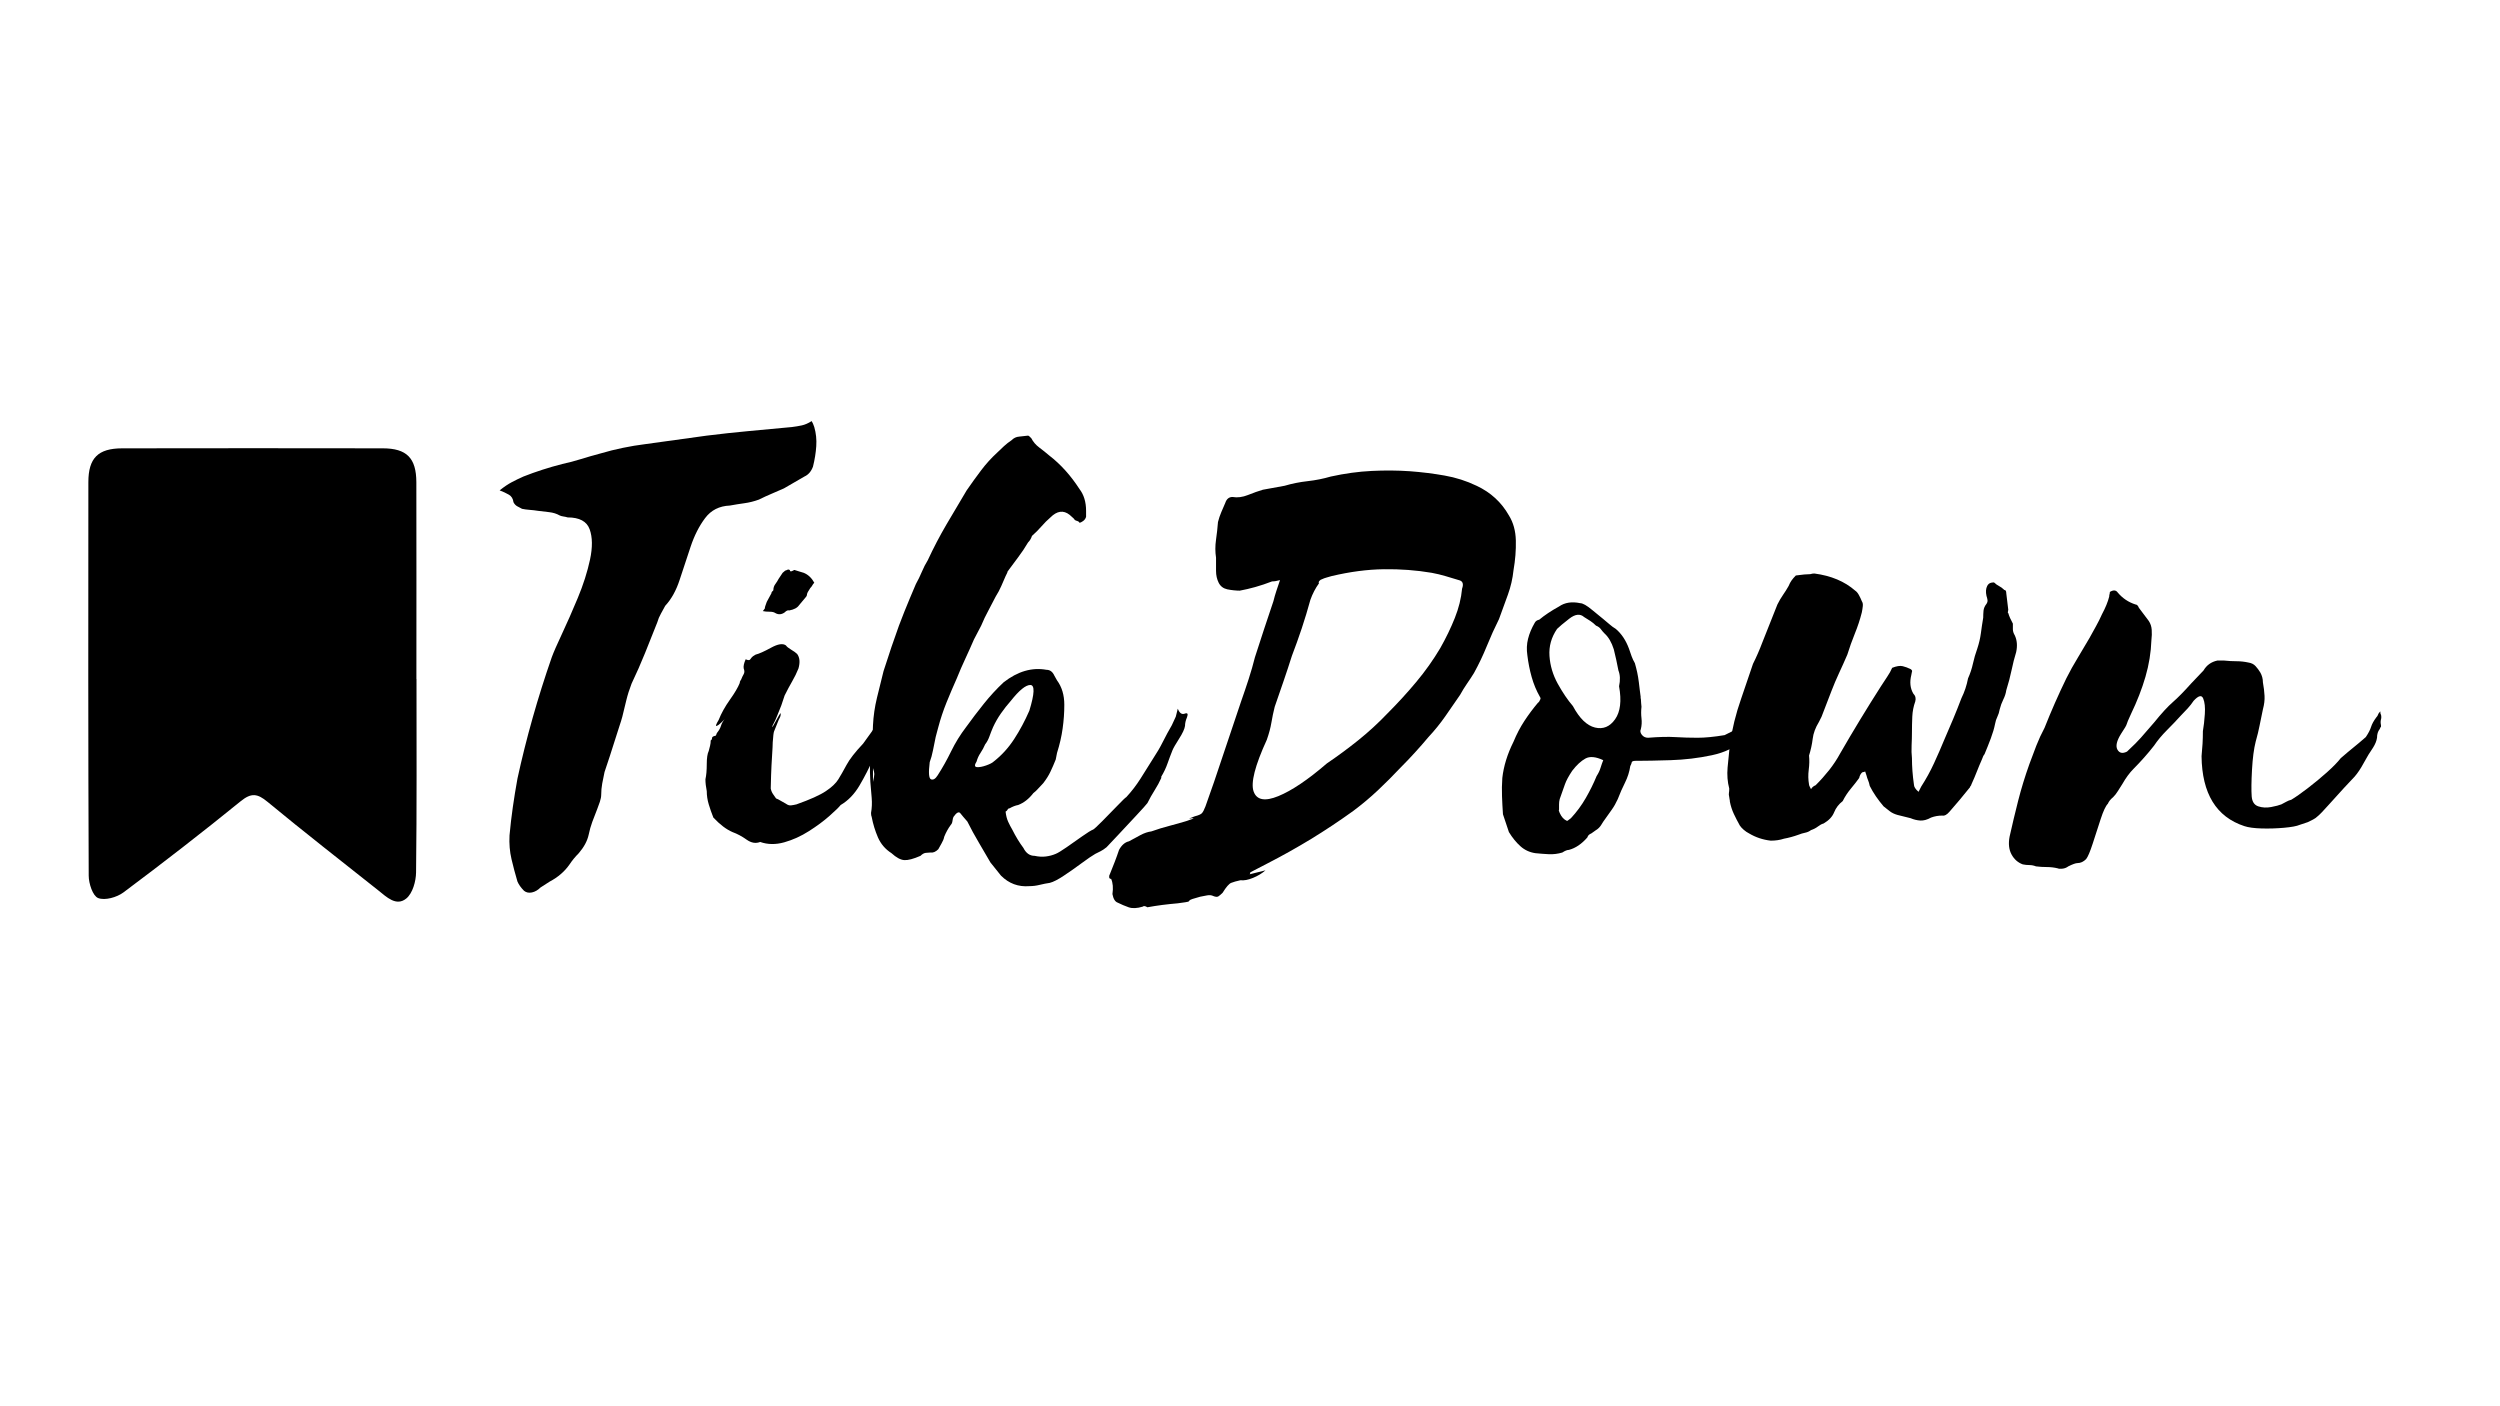
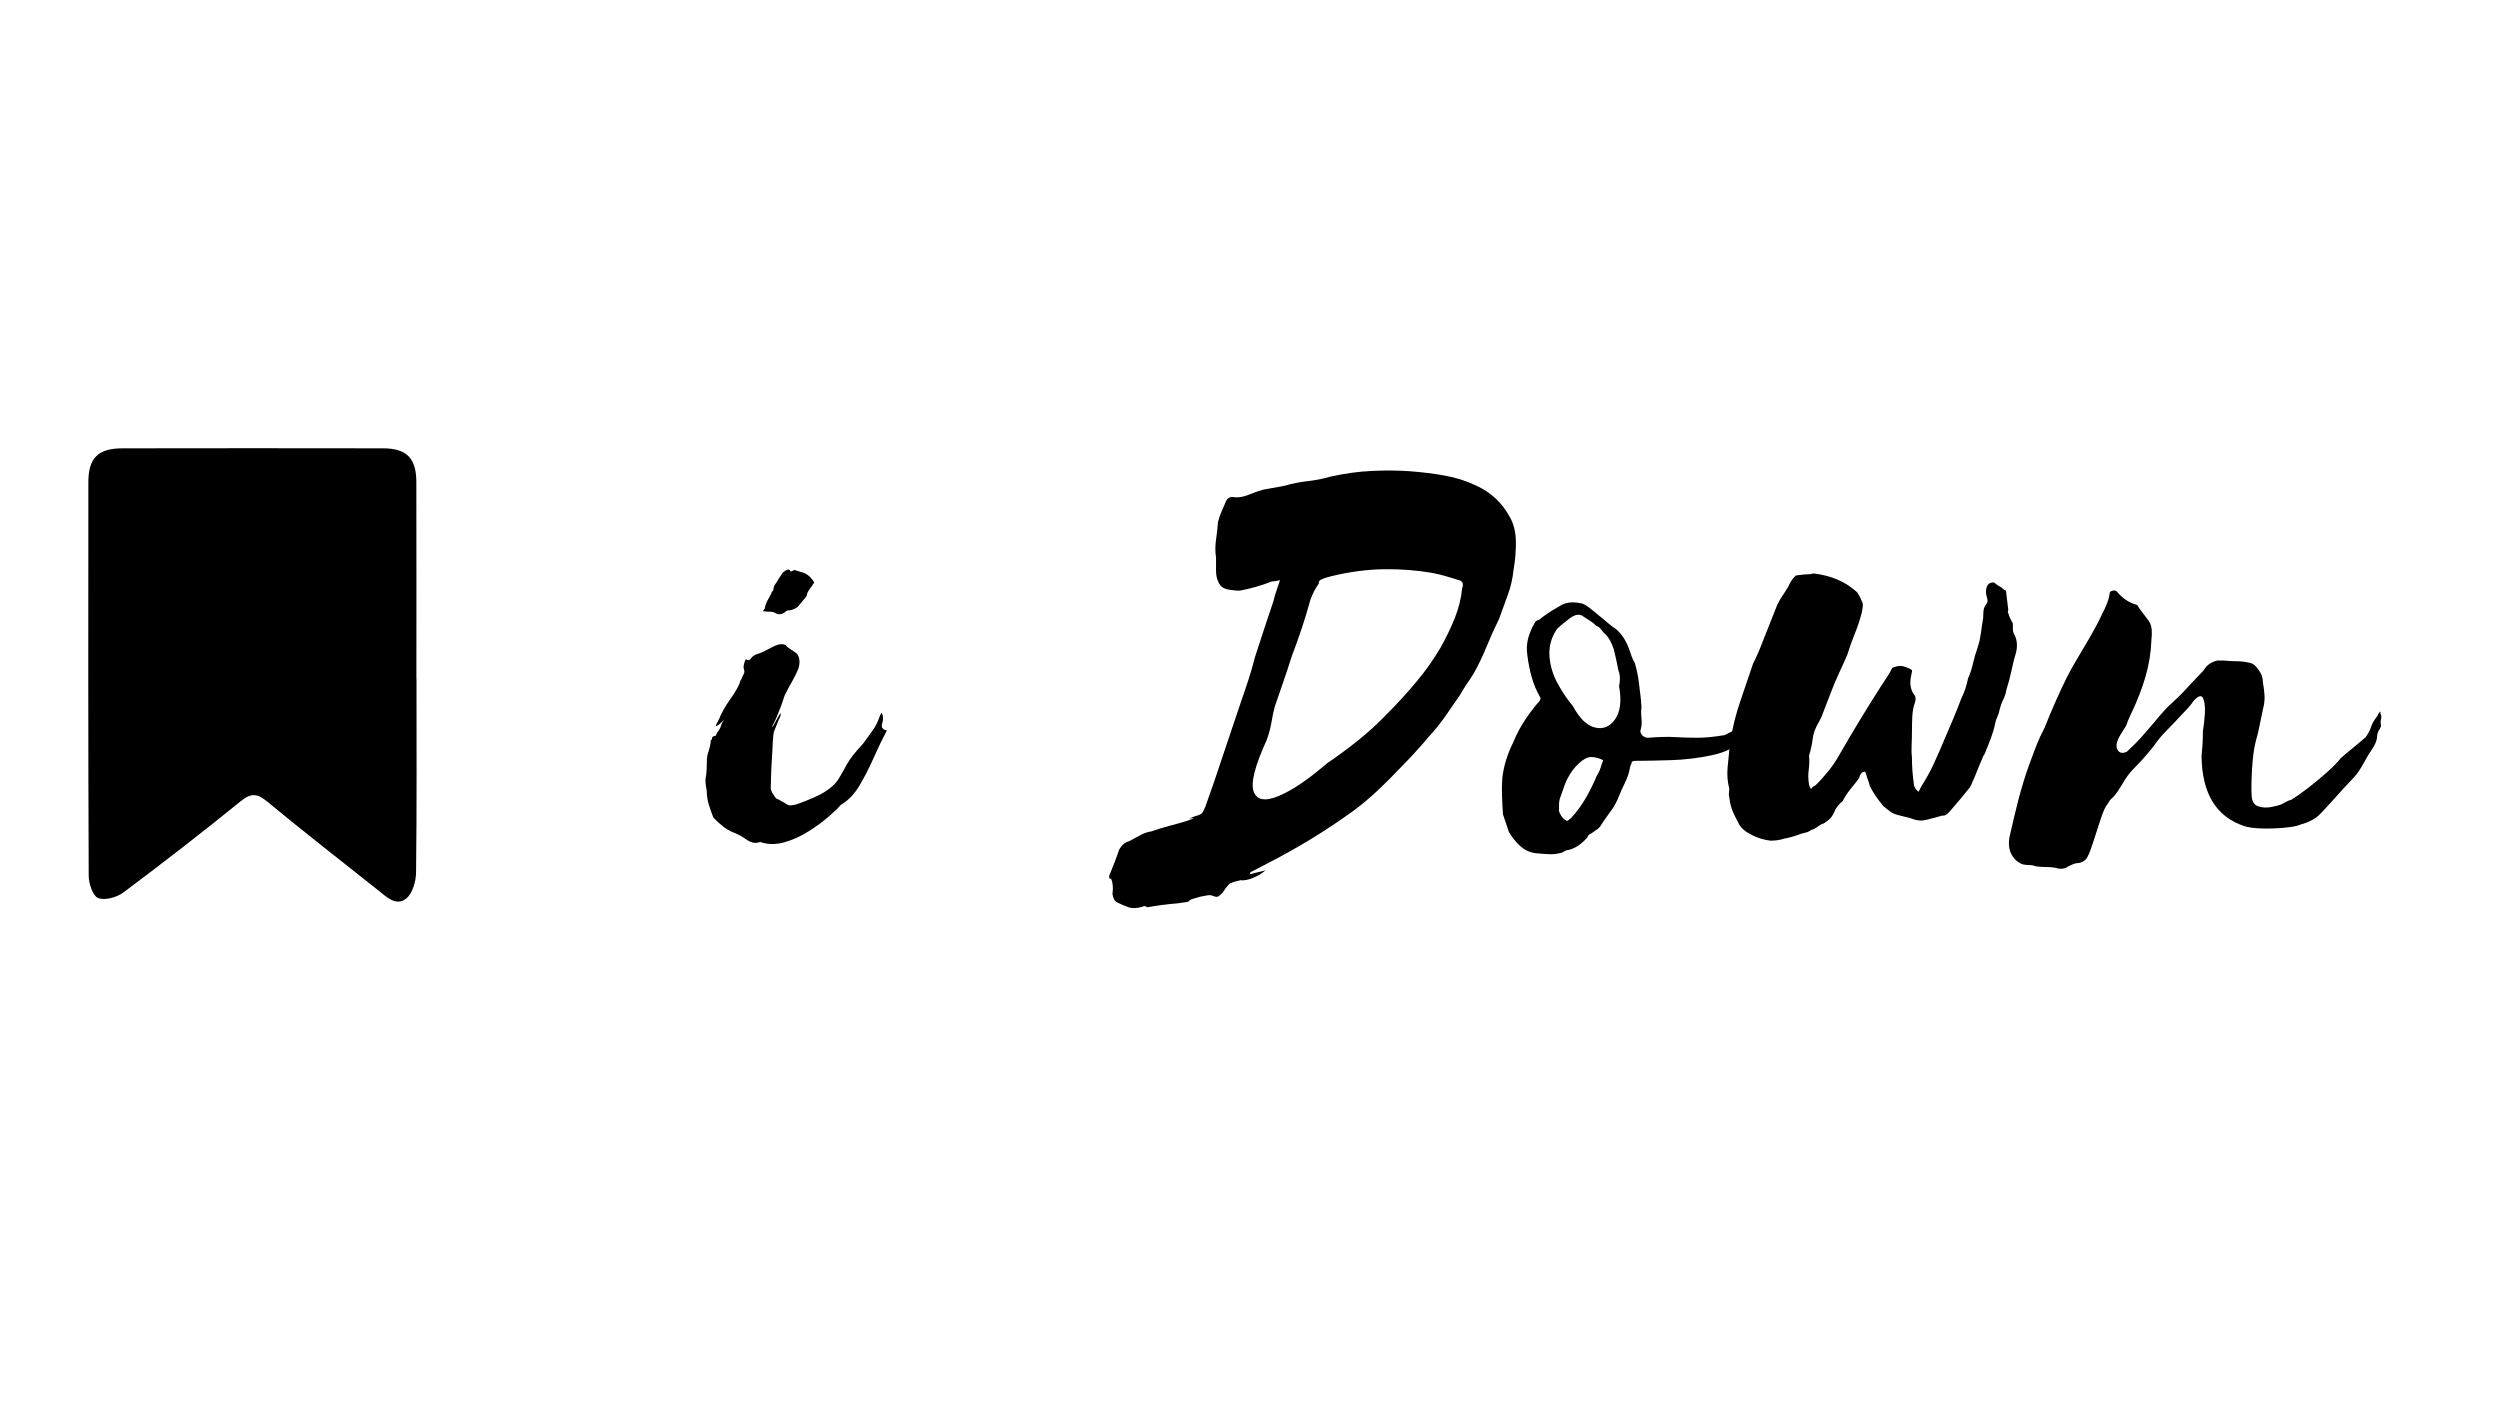
<svg xmlns="http://www.w3.org/2000/svg" width="1366" zoomAndPan="magnify" viewBox="0 0 1024.5 576" height="768" preserveAspectRatio="xMidYMid meet" version="1.0">
  <defs>
    <g />
    <clipPath id="24480ed19e">
      <path d="M 36.172 183.68 L 170.715 183.68 L 170.715 369.496 L 36.172 369.496 Z M 36.172 183.68 " clip-rule="nonzero" />
    </clipPath>
  </defs>
  <g clip-path="url(#24480ed19e)">
    <path fill="#000000" d="M 170.684 278.254 C 170.684 304.672 170.832 331.094 170.504 357.508 C 170.461 361.184 169.086 366.086 166.496 368.207 C 162.371 371.578 158.414 367.574 154.992 364.855 C 139.828 352.812 124.535 340.922 109.617 328.582 C 105.496 325.18 102.996 324.797 98.629 328.348 C 82.883 341.133 66.84 353.566 50.59 365.711 C 47.891 367.727 43 369.113 40.223 368.023 C 38.008 367.156 36.363 362.074 36.352 358.852 C 36.121 305.102 36.164 251.344 36.211 197.59 C 36.219 187.715 40.168 183.746 50.055 183.727 C 85.648 183.66 121.242 183.664 156.836 183.723 C 166.68 183.738 170.594 187.691 170.621 197.621 C 170.684 224.5 170.641 251.379 170.641 278.254 C 170.656 278.254 170.668 278.254 170.684 278.254 " fill-opacity="1" fill-rule="nonzero" />
  </g>
  <g fill="#000000" fill-opacity="1">
    <g transform="translate(196.91, 355.582)">
      <g>
-         <path d="M 7.844 -154.625 C 9.645 -156.07 11.312 -157.195 12.844 -158 C 14.375 -158.812 15.953 -159.578 17.578 -160.297 C 22.617 -162.285 27.93 -164 33.516 -165.438 C 36.047 -165.977 38.613 -166.656 41.219 -167.469 C 43.832 -168.281 46.492 -169.047 49.203 -169.766 C 52.266 -170.672 55.328 -171.438 58.391 -172.062 C 61.453 -172.695 64.426 -173.191 67.312 -173.547 L 92.719 -177.062 C 98.488 -177.781 104.301 -178.41 110.156 -178.953 C 116.008 -179.492 121.82 -180.035 127.594 -180.578 C 129.031 -180.754 130.379 -180.977 131.641 -181.25 C 132.91 -181.52 134.266 -182.109 135.703 -183.016 C 136.066 -182.473 136.426 -181.66 136.781 -180.578 C 137.508 -178.055 137.781 -175.441 137.594 -172.734 C 137.414 -170.035 136.969 -167.242 136.25 -164.359 C 135.52 -162.379 134.348 -161.023 132.734 -160.297 L 124.344 -155.438 C 122.727 -154.719 121.062 -153.992 119.344 -153.266 C 117.633 -152.547 115.879 -151.738 114.078 -150.844 C 112.098 -150.125 110.113 -149.629 108.125 -149.359 C 106.145 -149.086 104.164 -148.77 102.188 -148.406 C 97.863 -148.227 94.484 -146.516 92.047 -143.266 C 89.609 -140.023 87.625 -136.109 86.094 -131.516 C 84.562 -126.922 83.07 -122.414 81.625 -118 C 80.188 -113.582 78.207 -110.02 75.688 -107.312 C 75.145 -106.238 74.555 -105.16 73.922 -104.078 C 73.297 -102.992 72.805 -101.82 72.453 -100.562 C 70.828 -96.414 69.156 -92.223 67.438 -87.984 C 65.727 -83.754 63.883 -79.566 61.906 -75.422 C 61 -73.078 60.273 -70.781 59.734 -68.531 C 59.203 -66.281 58.664 -64.07 58.125 -61.906 C 57.938 -61.188 57.754 -60.555 57.578 -60.016 C 57.398 -59.473 57.223 -58.93 57.047 -58.391 L 52.984 -45.688 L 50.828 -39.203 C 50.461 -37.578 50.145 -36 49.875 -34.469 C 49.602 -32.938 49.469 -31.445 49.469 -30 C 49.469 -29.102 49.285 -28.113 48.922 -27.031 C 48.566 -25.945 48.207 -24.957 47.844 -24.062 C 47.125 -22.258 46.445 -20.5 45.812 -18.781 C 45.188 -17.07 44.691 -15.316 44.328 -13.516 C 43.785 -10.992 42.438 -8.473 40.281 -5.953 C 38.832 -4.504 37.57 -2.973 36.5 -1.359 C 34.508 1.523 31.805 3.867 28.391 5.672 L 24.594 8.109 C 23.52 9.191 22.348 9.867 21.078 10.141 C 19.816 10.41 18.738 10.188 17.844 9.469 C 16.582 8.195 15.68 6.93 15.141 5.672 C 14.234 2.609 13.422 -0.453 12.703 -3.516 C 11.984 -6.578 11.711 -9.82 11.891 -13.25 C 12.254 -17.207 12.707 -21.078 13.25 -24.859 C 13.789 -28.648 14.422 -32.531 15.141 -36.5 C 16.941 -44.781 19.016 -53.066 21.359 -61.359 C 23.703 -69.648 26.316 -77.941 29.203 -86.234 C 29.922 -88.211 31.316 -91.41 33.391 -95.828 C 35.461 -100.242 37.625 -105.156 39.875 -110.562 C 42.125 -115.969 43.789 -121.191 44.875 -126.234 C 45.957 -131.285 45.91 -135.43 44.734 -138.672 C 43.566 -141.922 40.551 -143.547 35.688 -143.547 C 35.145 -143.723 34.555 -143.852 33.922 -143.938 C 33.297 -144.031 32.801 -144.172 32.438 -144.359 C 31.176 -145.078 29.734 -145.523 28.109 -145.703 C 26.492 -145.891 24.961 -146.07 23.516 -146.25 C 22.43 -146.426 21.301 -146.555 20.125 -146.641 C 18.957 -146.734 17.926 -146.875 17.031 -147.062 C 16.312 -147.414 15.633 -147.773 15 -148.141 C 14.375 -148.504 13.879 -149.047 13.516 -149.766 C 13.336 -151.203 12.707 -152.234 11.625 -152.859 C 10.539 -153.492 9.281 -154.082 7.844 -154.625 Z M 7.844 -154.625 " />
-       </g>
+         </g>
    </g>
  </g>
  <g fill="#000000" fill-opacity="1">
    <g transform="translate(293.147, 355.582)">
      <g>
        <path d="M 12.438 -85.422 C 13.156 -85.066 13.695 -84.977 14.062 -85.156 L 14.328 -85.422 C 14.691 -85.961 15.051 -86.367 15.406 -86.641 C 15.77 -86.91 16.129 -87.133 16.484 -87.312 C 17.93 -87.676 20.051 -88.625 22.844 -90.156 C 25.633 -91.688 27.66 -92 28.922 -91.094 C 29.285 -90.562 30.004 -89.977 31.078 -89.344 C 32.16 -88.707 32.973 -88.125 33.516 -87.594 C 34.598 -86.145 34.781 -84.16 34.062 -81.641 C 33.344 -79.836 32.484 -78.078 31.484 -76.359 C 30.492 -74.648 29.461 -72.719 28.391 -70.562 L 27.031 -66.5 C 26.488 -65.238 25.945 -63.883 25.406 -62.438 C 24.863 -61 24.234 -59.648 23.516 -58.391 C 23.16 -57.305 23.297 -57.348 23.922 -58.516 C 24.555 -59.691 25.234 -60.91 25.953 -62.172 C 26.672 -63.43 26.941 -63.613 26.766 -62.719 C 26.766 -62.352 26.672 -61.988 26.484 -61.625 C 26.305 -61.27 26.129 -60.91 25.953 -60.547 C 24.867 -57.848 24.234 -56.27 24.047 -55.812 C 23.867 -55.363 23.691 -53.879 23.516 -51.359 C 23.516 -50.461 23.426 -48.66 23.25 -45.953 C 23.07 -43.254 22.938 -40.551 22.844 -37.844 C 22.75 -35.145 22.703 -33.344 22.703 -32.438 C 22.891 -31.539 23.207 -30.773 23.656 -30.141 C 24.102 -29.516 24.508 -28.93 24.875 -28.391 C 25.414 -28.203 26.047 -27.883 26.766 -27.438 C 27.484 -26.988 28.203 -26.582 28.922 -26.219 C 29.641 -25.676 30.359 -25.453 31.078 -25.547 C 31.805 -25.641 32.531 -25.773 33.25 -25.953 C 38.832 -27.93 42.836 -29.734 45.266 -31.359 C 47.703 -32.984 49.414 -34.602 50.406 -36.219 C 51.406 -37.844 52.535 -39.828 53.797 -42.172 C 55.055 -44.516 57.305 -47.398 60.547 -50.828 C 61.816 -52.629 63.082 -54.383 64.344 -56.094 C 65.602 -57.801 66.594 -59.738 67.312 -61.906 C 67.312 -62.082 67.582 -62.625 68.125 -63.531 C 68.844 -62.27 68.93 -60.828 68.391 -59.203 C 67.848 -57.578 68.477 -56.586 70.281 -56.234 C 68.477 -52.805 66.676 -49.062 64.875 -45 C 63.07 -40.945 61.133 -37.164 59.062 -33.656 C 56.988 -30.145 54.422 -27.488 51.359 -25.688 C 50.641 -24.781 49.109 -23.289 46.766 -21.219 C 44.422 -19.145 41.625 -17.07 38.375 -15 C 35.133 -12.926 31.758 -11.395 28.25 -10.406 C 24.738 -9.414 21.445 -9.461 18.375 -10.547 C 16.57 -9.828 14.723 -10.141 12.828 -11.484 C 10.941 -12.836 9.008 -13.875 7.031 -14.594 C 4.508 -15.676 1.895 -17.66 -0.812 -20.547 C -1.531 -22.348 -2.16 -24.148 -2.703 -25.953 C -3.242 -27.754 -3.516 -29.555 -3.516 -31.359 C -3.691 -32.254 -3.828 -33.109 -3.922 -33.922 C -4.016 -34.734 -4.062 -35.5 -4.062 -36.219 C -3.695 -37.844 -3.516 -39.914 -3.516 -42.438 C -3.516 -44.957 -3.242 -46.758 -2.703 -47.844 C -2.523 -48.562 -2.344 -49.281 -2.156 -50 C -1.977 -50.727 -1.891 -51.453 -1.891 -52.172 C -1.535 -52.348 -1.359 -52.66 -1.359 -53.109 C -1.359 -53.566 -0.906 -53.883 0 -54.062 C 0.176 -54.062 0.312 -54.238 0.406 -54.594 C 0.5 -54.957 0.633 -55.234 0.812 -55.422 C 1.531 -56.316 2.023 -57.211 2.297 -58.109 C 2.566 -59.016 3.062 -59.922 3.781 -60.828 C 3.781 -60.828 3.375 -60.422 2.562 -59.609 C 1.758 -58.797 1.086 -58.297 0.547 -58.109 C 0.004 -57.93 0.273 -58.742 1.359 -60.547 C 2.43 -63.254 3.957 -66.004 5.938 -68.797 C 7.926 -71.586 9.281 -73.883 10 -75.688 C 10 -76.051 10.086 -76.367 10.266 -76.641 C 10.453 -76.91 10.547 -77.047 10.547 -77.047 C 10.898 -77.941 11.258 -78.703 11.625 -79.328 C 11.988 -79.961 11.988 -80.734 11.625 -81.641 C 11.445 -82.535 11.719 -83.797 12.438 -85.422 Z M 40.547 -116.781 C 40.191 -116.414 39.922 -116.051 39.734 -115.688 C 39.555 -115.332 39.285 -114.977 38.922 -114.625 C 38.742 -114.258 38.52 -113.895 38.25 -113.531 C 37.977 -113.176 37.754 -112.727 37.578 -112.188 C 37.578 -111.645 37.395 -111.191 37.031 -110.828 L 34.328 -107.594 C 33.609 -106.508 32.258 -105.785 30.281 -105.422 C 29.738 -105.609 29.109 -105.336 28.391 -104.609 C 27.117 -103.711 25.852 -103.625 24.594 -104.344 C 24.051 -104.707 23.332 -104.891 22.438 -104.891 C 21.176 -104.891 20.188 -104.977 19.469 -105.156 L 20.281 -106.234 C 20.281 -106.598 20.367 -107.004 20.547 -107.453 C 20.723 -107.898 20.898 -108.395 21.078 -108.938 C 21.441 -109.664 21.758 -110.254 22.031 -110.703 C 22.301 -111.148 22.617 -111.734 22.984 -112.453 C 22.984 -112.816 23.113 -113.086 23.375 -113.266 C 23.645 -113.441 23.781 -113.625 23.781 -113.812 C 23.781 -114.707 24.051 -115.516 24.594 -116.234 C 25.133 -116.961 25.586 -117.688 25.953 -118.406 L 27.578 -120.844 C 28.297 -121.562 28.836 -121.922 29.203 -121.922 C 29.734 -122.273 30.18 -122.273 30.547 -121.922 C 30.547 -121.379 30.906 -121.285 31.625 -121.641 C 32.164 -122.004 32.523 -122.098 32.703 -121.922 C 33.242 -121.734 33.828 -121.551 34.453 -121.375 C 35.086 -121.195 35.676 -121.02 36.219 -120.844 C 38.02 -120.113 39.461 -118.758 40.547 -116.781 Z M 40.547 -116.781 " />
      </g>
    </g>
  </g>
  <g fill="#000000" fill-opacity="1">
    <g transform="translate(359.107, 355.582)">
      <g>
-         <path d="M 52.984 -22.984 C 53.16 -21.359 53.52 -19.957 54.062 -18.781 C 54.602 -17.613 55.145 -16.578 55.688 -15.672 C 57.125 -12.797 58.656 -10.273 60.281 -8.109 C 61.363 -5.941 62.895 -4.859 64.875 -4.859 C 66.5 -4.504 68.031 -4.414 69.469 -4.594 C 70.914 -4.77 72.27 -5.129 73.531 -5.672 C 74.426 -6.035 75.91 -6.938 77.984 -8.375 C 80.055 -9.82 82.176 -11.312 84.344 -12.844 C 86.508 -14.375 88.039 -15.316 88.938 -15.672 C 89.301 -15.859 90.52 -16.988 92.594 -19.062 C 94.664 -21.133 96.734 -23.25 98.797 -25.406 C 100.867 -27.57 102.086 -28.742 102.453 -28.922 C 104.617 -31.266 106.555 -33.785 108.266 -36.484 C 109.973 -39.191 111.727 -41.988 113.531 -44.875 C 114.977 -47.039 116.285 -49.289 117.453 -51.625 C 118.629 -53.969 119.848 -56.223 121.109 -58.391 L 122.734 -61.906 L 123.547 -65.156 C 124.266 -63.352 125.207 -62.676 126.375 -63.125 C 127.551 -63.57 127.867 -63.078 127.328 -61.641 C 126.785 -60.379 126.516 -59.207 126.516 -58.125 C 126.336 -56.863 125.523 -55.102 124.078 -52.844 C 122.641 -50.594 121.738 -49.02 121.375 -48.125 C 120.656 -46.32 119.977 -44.52 119.344 -42.719 C 118.719 -40.914 117.863 -39.113 116.781 -37.312 L 116.781 -36.766 C 116.062 -35.141 115.16 -33.473 114.078 -31.766 C 112.992 -30.055 112.004 -28.297 111.109 -26.484 C 110.566 -25.766 109.031 -24.051 106.5 -21.344 C 103.977 -18.645 101.5 -15.988 99.062 -13.375 C 96.633 -10.77 95.062 -9.102 94.344 -8.375 C 93.445 -7.656 92.633 -7.113 91.906 -6.75 C 91.188 -6.395 90.469 -6.035 89.75 -5.672 C 88.488 -4.953 86.641 -3.691 84.203 -1.891 C 81.773 -0.086 79.344 1.617 76.906 3.234 C 74.477 4.859 72.539 5.852 71.094 6.219 C 69.832 6.395 68.477 6.66 67.031 7.016 C 65.594 7.379 64.156 7.562 62.719 7.562 C 58.207 7.926 54.332 6.488 51.094 3.25 L 46.766 -2.156 C 45.328 -4.688 43.75 -7.391 42.031 -10.266 C 40.32 -13.148 38.75 -16.035 37.312 -18.922 C 36.039 -20.359 35.086 -21.484 34.453 -22.297 C 33.828 -23.109 32.883 -22.613 31.625 -20.812 C 31.445 -20.457 31.312 -19.914 31.219 -19.188 C 31.133 -18.469 30.91 -17.93 30.547 -17.578 C 30.004 -16.848 29.508 -16.078 29.062 -15.266 C 28.613 -14.461 28.207 -13.609 27.844 -12.703 C 27.664 -11.805 27.305 -10.906 26.766 -10 C 26.223 -9.102 25.77 -8.289 25.406 -7.562 C 24.32 -6.488 23.242 -6.039 22.172 -6.219 C 21.629 -6.219 20.992 -6.172 20.266 -6.078 C 19.547 -5.992 18.828 -5.586 18.109 -4.859 C 15.223 -3.598 13.016 -3.016 11.484 -3.109 C 9.953 -3.203 8.195 -4.148 6.219 -5.953 C 3.695 -7.566 1.848 -9.723 0.672 -12.422 C -0.492 -15.129 -1.348 -17.926 -1.891 -20.812 C -2.066 -21.176 -2.156 -21.719 -2.156 -22.438 C -1.801 -24.414 -1.711 -26.488 -1.891 -28.656 C -2.066 -30.82 -2.25 -32.984 -2.438 -35.141 C -2.613 -37.848 -2.656 -40.551 -2.562 -43.25 C -2.477 -45.957 -2.344 -48.66 -2.156 -51.359 C -1.977 -52.617 -1.801 -53.789 -1.625 -54.875 C -1.445 -55.957 -1.359 -57.129 -1.359 -58.391 C -1.172 -62.172 -0.629 -65.91 0.266 -69.609 C 1.172 -73.305 2.07 -76.957 2.969 -80.562 C 3.695 -82.719 4.422 -84.922 5.141 -87.172 C 5.859 -89.43 6.578 -91.551 7.297 -93.531 C 8.555 -97.312 9.953 -101.094 11.484 -104.875 C 13.016 -108.664 14.594 -112.453 16.219 -116.234 C 17.125 -117.859 17.938 -119.523 18.656 -121.234 C 19.375 -122.953 20.18 -124.531 21.078 -125.969 C 23.422 -131.02 25.988 -135.93 28.781 -140.703 C 31.582 -145.484 34.332 -150.125 37.031 -154.625 C 39.02 -157.508 41.004 -160.258 42.984 -162.875 C 44.961 -165.488 47.125 -167.875 49.469 -170.031 C 50.375 -170.938 51.32 -171.836 52.312 -172.734 C 53.301 -173.641 54.336 -174.453 55.422 -175.172 C 56.316 -176.078 57.348 -176.57 58.516 -176.656 C 59.691 -176.75 60.91 -176.883 62.172 -177.062 C 62.359 -177.062 62.582 -176.926 62.844 -176.656 C 63.113 -176.383 63.344 -176.16 63.531 -175.984 C 64.25 -174.547 65.328 -173.285 66.766 -172.203 C 68.211 -171.117 69.566 -170.035 70.828 -168.953 C 75.516 -165.348 79.66 -160.754 83.266 -155.172 C 85.066 -152.828 85.969 -149.852 85.969 -146.25 L 85.969 -143.812 C 85.781 -143.094 85.367 -142.504 84.734 -142.047 C 84.109 -141.598 83.617 -141.375 83.266 -141.375 C 83.078 -141.738 82.801 -141.961 82.438 -142.047 C 82.082 -142.141 81.727 -142.281 81.375 -142.469 C 81.188 -142.82 80.867 -143.176 80.422 -143.531 C 79.973 -143.895 79.566 -144.258 79.203 -144.625 C 76.68 -146.602 74.066 -146.242 71.359 -143.547 C 70.098 -142.461 68.879 -141.242 67.703 -139.891 C 66.535 -138.547 65.234 -137.238 63.797 -135.969 C 63.617 -135.426 63.395 -134.93 63.125 -134.484 C 62.852 -134.035 62.535 -133.629 62.172 -133.266 C 60.91 -131.109 59.555 -129.082 58.109 -127.188 C 56.672 -125.289 55.234 -123.352 53.797 -121.375 C 53.797 -121.195 53.703 -120.926 53.516 -120.562 C 53.336 -120.207 53.16 -119.848 52.984 -119.484 C 52.441 -118.223 51.852 -116.867 51.219 -115.422 C 50.594 -113.984 49.828 -112.547 48.922 -111.109 C 48.023 -109.305 47.035 -107.41 45.953 -105.422 C 44.867 -103.441 43.879 -101.367 42.984 -99.203 L 40.016 -93.531 C 38.93 -91.008 37.758 -88.395 36.5 -85.688 C 35.238 -82.988 34.066 -80.285 32.984 -77.578 C 31.535 -74.336 30.133 -71.051 28.781 -67.719 C 27.438 -64.383 26.312 -61.004 25.406 -57.578 C 25.227 -56.859 25.047 -56.18 24.859 -55.547 C 24.68 -54.922 24.504 -54.25 24.328 -53.531 C 23.961 -51.727 23.598 -49.926 23.234 -48.125 C 22.879 -46.32 22.43 -44.695 21.891 -43.25 C 21.348 -38.926 21.523 -36.582 22.422 -36.219 C 23.328 -35.863 24.234 -36.406 25.141 -37.844 C 27.117 -40.906 28.961 -44.191 30.672 -47.703 C 32.391 -51.223 34.422 -54.516 36.766 -57.578 C 39.109 -60.828 41.539 -64.023 44.062 -67.172 C 46.582 -70.328 49.285 -73.258 52.172 -75.969 C 57.941 -80.469 63.801 -82.176 69.75 -81.094 C 71.188 -81.094 72.266 -80.285 72.984 -78.672 C 73.172 -78.305 73.531 -77.672 74.062 -76.766 C 76.051 -74.066 77.047 -70.734 77.047 -66.766 C 77.047 -63.523 76.816 -60.281 76.359 -57.031 C 75.91 -53.789 75.145 -50.457 74.062 -47.031 L 73.531 -44.328 C 72.812 -42.523 72.086 -40.859 71.359 -39.328 C 70.641 -37.797 69.648 -36.223 68.391 -34.609 C 67.672 -33.879 66.992 -33.156 66.359 -32.438 C 65.734 -31.719 65.062 -31.086 64.344 -30.547 C 62.539 -28.203 60.469 -26.582 58.125 -25.688 C 57.039 -25.5 55.867 -25.047 54.609 -24.328 C 54.242 -24.328 53.973 -24.145 53.797 -23.781 C 53.617 -23.426 53.348 -23.16 52.984 -22.984 Z M 55.141 -68.391 C 53.703 -66.766 52.352 -65.051 51.094 -63.25 C 49.832 -61.445 48.75 -59.555 47.844 -57.578 C 47.301 -56.316 46.805 -55.055 46.359 -53.797 C 45.91 -52.535 45.328 -51.453 44.609 -50.547 C 44.066 -49.285 43.43 -48.113 42.703 -47.031 C 41.984 -45.957 41.445 -44.785 41.094 -43.516 C 40.188 -42.078 40.227 -41.312 41.219 -41.219 C 42.219 -41.133 43.484 -41.363 45.016 -41.906 C 46.547 -42.445 47.582 -42.984 48.125 -43.516 C 51.363 -46.047 54.156 -49.113 56.5 -52.719 C 58.844 -56.32 60.914 -60.195 62.719 -64.344 C 64.875 -71.363 65.004 -74.875 63.109 -74.875 C 61.223 -74.875 58.566 -72.711 55.141 -68.391 Z M -1.359 -40.812 L -1.359 -35.141 C -0.992 -36.766 -0.812 -37.848 -0.812 -38.391 C -0.812 -38.93 -0.992 -39.738 -1.359 -40.812 Z M -1.359 -40.812 " />
-       </g>
+         </g>
    </g>
  </g>
  <g fill="#000000" fill-opacity="1">
    <g transform="translate(475.348, 355.582)">
      <g>
        <path d="M 36.766 2.703 L 43.25 1.078 C 41.812 2.336 40.098 3.375 38.109 4.188 C 36.129 5 34.422 5.316 32.984 5.141 C 31.359 5.492 30.094 5.852 29.188 6.219 C 28.289 6.582 27.125 7.93 25.688 10.266 C 24.957 10.992 24.367 11.492 23.922 11.766 C 23.473 12.035 22.797 11.988 21.891 11.625 C 21.172 11.258 20.316 11.164 19.328 11.344 C 18.336 11.531 17.391 11.711 16.484 11.891 C 13.785 12.609 12.344 13.102 12.156 13.375 C 11.977 13.645 11.801 13.828 11.625 13.922 C 11.445 14.016 10.004 14.238 7.297 14.594 C 5.141 14.781 3.023 15.004 0.953 15.266 C -1.117 15.535 -3.148 15.852 -5.141 16.219 C -6.035 15.676 -6.664 15.586 -7.031 15.953 C -9.375 16.672 -11.312 16.758 -12.844 16.219 C -14.375 15.676 -15.859 15.047 -17.297 14.328 C -18.379 13.961 -19.102 12.789 -19.469 10.812 C -19.102 8.289 -19.281 6.219 -20 4.594 C -20.539 4.594 -20.812 4.32 -20.812 3.781 C -20.812 3.238 -20.723 2.879 -20.547 2.703 C -19.828 0.898 -19.148 -0.805 -18.516 -2.422 C -17.891 -4.047 -17.305 -5.672 -16.766 -7.297 C -15.68 -9.273 -14.328 -10.445 -12.703 -10.812 C -11.078 -11.719 -9.5 -12.57 -7.969 -13.375 C -6.438 -14.188 -4.953 -14.688 -3.516 -14.875 C -0.992 -15.77 1.477 -16.531 3.906 -17.156 C 6.344 -17.789 8.734 -18.469 11.078 -19.188 C 13.242 -19.914 14.098 -20.281 13.641 -20.281 C 13.191 -20.281 12.695 -20.234 12.156 -20.141 C 11.625 -20.047 12.348 -20.359 14.328 -21.078 C 15.766 -21.441 16.707 -21.848 17.156 -22.297 C 17.613 -22.754 18.113 -23.703 18.656 -25.141 L 22.172 -35.141 L 33.25 -68.125 C 34.332 -71.188 35.367 -74.25 36.359 -77.312 C 37.348 -80.375 38.203 -83.348 38.922 -86.234 C 40.18 -90.203 41.441 -94.078 42.703 -97.859 C 43.973 -101.641 45.238 -105.426 46.5 -109.219 C 46.852 -110.656 47.254 -112.051 47.703 -113.406 C 48.16 -114.758 48.66 -116.242 49.203 -117.859 C 48.484 -117.68 47.895 -117.547 47.438 -117.453 C 46.988 -117.367 46.492 -117.328 45.953 -117.328 C 43.609 -116.422 41.312 -115.648 39.062 -115.016 C 36.812 -114.391 34.691 -113.895 32.703 -113.531 C 31.984 -113.531 31.172 -113.578 30.266 -113.672 C 29.367 -113.766 28.473 -113.898 27.578 -114.078 C 25.953 -114.441 24.781 -115.344 24.062 -116.781 C 23.344 -118.219 22.984 -119.836 22.984 -121.641 L 22.984 -127.047 C 22.617 -129.391 22.613 -131.82 22.969 -134.344 C 23.332 -136.875 23.602 -139.312 23.781 -141.656 C 24.145 -143.094 24.598 -144.441 25.141 -145.703 C 25.68 -146.961 26.223 -148.223 26.766 -149.484 C 27.305 -151.109 28.297 -151.922 29.734 -151.922 C 31.711 -151.566 33.828 -151.836 36.078 -152.734 C 38.336 -153.641 40.367 -154.359 42.172 -154.891 L 51.094 -156.516 C 54.156 -157.422 57.305 -158.051 60.547 -158.406 C 63.797 -158.77 66.953 -159.398 70.016 -160.297 C 75.785 -161.566 81.375 -162.332 86.781 -162.594 C 92.188 -162.863 97.41 -162.82 102.453 -162.469 C 107.316 -162.102 112.047 -161.516 116.641 -160.703 C 121.242 -159.898 125.613 -158.504 129.75 -156.516 C 135.52 -153.816 139.938 -149.766 143 -144.359 C 144.801 -141.473 145.75 -138.047 145.844 -134.078 C 145.938 -130.117 145.617 -126.066 144.891 -121.922 C 144.535 -118.492 143.77 -115.156 142.594 -111.906 C 141.426 -108.664 140.211 -105.332 138.953 -101.906 C 137.148 -98.301 135.484 -94.609 133.953 -90.828 C 132.422 -87.047 130.66 -83.352 128.672 -79.75 C 127.773 -78.301 126.828 -76.859 125.828 -75.422 C 124.836 -73.984 123.895 -72.453 123 -70.828 C 121.02 -67.941 118.992 -65.008 116.922 -62.031 C 114.848 -59.062 112.551 -56.227 110.031 -53.531 C 108.219 -51.363 106.363 -49.242 104.469 -47.172 C 102.582 -45.098 100.648 -43.07 98.672 -41.094 C 95.609 -37.844 92.5 -34.727 89.344 -31.75 C 86.188 -28.781 82.805 -25.945 79.203 -23.25 C 73.441 -19.102 67.676 -15.27 61.906 -11.75 C 56.133 -8.238 50.273 -4.953 44.328 -1.891 L 37.031 1.891 C 37.031 2.254 36.941 2.523 36.766 2.703 Z M 68.391 -42.719 C 72.898 -45.781 77.227 -48.977 81.375 -52.312 C 85.52 -55.645 89.484 -59.289 93.266 -63.25 C 97.41 -67.395 101.328 -71.676 105.016 -76.094 C 108.711 -80.508 112.004 -85.148 114.891 -90.016 C 117.234 -94.16 119.211 -98.258 120.828 -102.312 C 122.453 -106.375 123.445 -110.383 123.812 -114.344 C 124.531 -116.332 124.078 -117.504 122.453 -117.859 C 120.648 -118.398 118.848 -118.941 117.047 -119.484 C 115.242 -120.023 113.352 -120.477 111.375 -120.844 C 105.062 -121.914 98.523 -122.406 91.766 -122.312 C 85.016 -122.227 77.852 -121.285 70.281 -119.484 C 69.738 -119.305 69.109 -119.125 68.391 -118.938 C 67.672 -118.758 66.953 -118.492 66.234 -118.141 C 66.047 -118.141 65.77 -117.957 65.406 -117.594 C 65.051 -117.227 64.969 -116.867 65.156 -116.516 C 63.707 -114.523 62.535 -112.27 61.641 -109.75 C 60.555 -105.789 59.383 -101.914 58.125 -98.125 C 56.863 -94.344 55.508 -90.562 54.062 -86.781 C 52.977 -83.352 51.848 -79.926 50.672 -76.5 C 49.504 -73.07 48.289 -69.555 47.031 -65.953 C 46.488 -63.797 46.035 -61.633 45.672 -59.469 C 45.316 -57.312 44.691 -54.969 43.797 -52.438 C 38.93 -41.812 37.129 -34.738 38.391 -31.219 C 39.648 -27.707 43.023 -27.078 48.516 -29.328 C 54.016 -31.578 60.641 -36.039 68.391 -42.719 Z M 68.391 -42.719 " />
      </g>
    </g>
  </g>
  <g fill="#000000" fill-opacity="1">
    <g transform="translate(623.758, 355.582)">
      <g>
        <path d="M 7.562 -69.203 C 7.562 -69.566 7.473 -69.836 7.297 -70.016 C 5.859 -72.535 4.734 -75.238 3.922 -78.125 C 3.109 -81.008 2.52 -83.984 2.156 -87.047 C 1.801 -89.391 1.895 -91.641 2.438 -93.797 C 2.977 -95.961 3.879 -98.129 5.141 -100.297 C 5.492 -101.016 6.125 -101.461 7.031 -101.641 C 8.113 -102.547 9.328 -103.445 10.672 -104.344 C 12.023 -105.25 13.516 -106.148 15.141 -107.047 C 17.484 -108.672 20.363 -109.125 23.781 -108.406 C 24.863 -108.406 26.531 -107.457 28.781 -105.562 C 31.039 -103.664 32.531 -102.445 33.25 -101.906 C 34.156 -101.188 35.008 -100.469 35.812 -99.75 C 36.625 -99.031 37.484 -98.398 38.391 -97.859 C 40.734 -95.879 42.535 -93.176 43.797 -89.75 C 44.148 -88.664 44.508 -87.629 44.875 -86.641 C 45.238 -85.648 45.688 -84.703 46.219 -83.797 C 46.582 -82.535 46.898 -81.273 47.172 -80.016 C 47.441 -78.754 47.664 -77.406 47.844 -75.969 C 48.031 -74.695 48.164 -73.566 48.25 -72.578 C 48.344 -71.586 48.477 -70.551 48.656 -69.469 C 48.656 -68.926 48.695 -68.25 48.781 -67.438 C 48.875 -66.633 48.922 -66.141 48.922 -65.953 C 48.742 -64.336 48.742 -62.766 48.922 -61.234 C 49.109 -59.703 49.02 -58.211 48.656 -56.766 C 48.301 -56.047 48.438 -55.281 49.062 -54.469 C 49.695 -53.656 50.551 -53.25 51.625 -53.25 C 56.133 -53.613 59.875 -53.703 62.844 -53.516 C 65.82 -53.336 68.844 -53.25 71.906 -53.25 C 74.969 -53.25 78.66 -53.609 82.984 -54.328 L 87.312 -56.5 L 89.203 -57.578 C 89.742 -56.859 89.742 -56.047 89.203 -55.141 C 88.848 -54.422 89.031 -53.879 89.75 -53.516 C 90.469 -53.16 90.555 -52.711 90.016 -52.172 C 87.316 -49.285 83.219 -47.254 77.719 -46.078 C 72.219 -44.91 66.582 -44.238 60.812 -44.062 C 55.051 -43.883 50.551 -43.797 47.312 -43.797 L 46.5 -43.797 C 45.414 -43.797 44.875 -43.523 44.875 -42.984 C 44.875 -42.805 44.691 -42.352 44.328 -41.625 C 43.973 -39.281 43.254 -37.023 42.172 -34.859 C 41.086 -32.703 40.098 -30.453 39.203 -28.109 C 38.473 -26.492 37.656 -25.051 36.75 -23.781 C 35.852 -22.52 34.957 -21.258 34.062 -20 C 33.52 -19.281 32.977 -18.469 32.438 -17.562 C 31.895 -16.664 31.176 -15.945 30.281 -15.406 L 28.391 -14.062 C 27.484 -13.695 26.941 -13.156 26.766 -12.438 C 24.422 -9.727 21.895 -8.016 19.188 -7.297 C 18.469 -7.297 17.566 -6.938 16.484 -6.219 C 14.68 -5.676 12.832 -5.445 10.938 -5.531 C 9.051 -5.625 7.207 -5.766 5.406 -5.953 C 3.062 -6.305 1.035 -7.25 -0.672 -8.781 C -2.391 -10.312 -3.969 -12.25 -5.406 -14.594 L -7.844 -21.891 C -8.02 -24.422 -8.148 -26.898 -8.234 -29.328 C -8.328 -31.766 -8.285 -34.242 -8.109 -36.766 C -7.566 -41.629 -6.035 -46.582 -3.516 -51.625 C -2.254 -54.695 -0.77 -57.535 0.938 -60.141 C 2.656 -62.754 4.504 -65.234 6.484 -67.578 C 6.848 -67.766 7.207 -68.305 7.562 -69.203 Z M 39.734 -74.344 C 40.273 -76.863 40.188 -79.023 39.469 -80.828 C 38.926 -83.711 38.297 -86.598 37.578 -89.484 C 36.672 -92.359 35.41 -94.52 33.797 -95.969 C 33.254 -96.508 32.754 -97.094 32.297 -97.719 C 31.848 -98.352 31.176 -98.848 30.281 -99.203 C 29.562 -99.93 28.797 -100.562 27.984 -101.094 C 27.172 -101.633 26.312 -102.176 25.406 -102.719 C 23.789 -104.164 21.766 -103.941 19.328 -102.047 C 16.891 -100.148 15.223 -98.754 14.328 -97.859 C 11.984 -94.43 10.945 -90.734 11.219 -86.766 C 11.488 -82.805 12.613 -79.023 14.594 -75.422 C 16.582 -71.816 18.656 -68.754 20.812 -66.234 C 23.52 -61.18 26.539 -58.25 29.875 -57.438 C 33.207 -56.633 35.953 -57.766 38.109 -60.828 C 40.273 -63.891 40.816 -68.395 39.734 -74.344 Z M 20.547 -39.734 C 19.098 -37.578 18.102 -35.734 17.562 -34.203 C 17.031 -32.672 16.312 -30.641 15.406 -28.109 C 15.227 -27.391 15.141 -26.672 15.141 -25.953 C 15.141 -25.234 15.141 -24.508 15.141 -23.781 C 14.961 -23.602 15.051 -23.156 15.406 -22.438 C 16.125 -20.812 17.113 -19.727 18.375 -19.188 C 18.562 -19.188 18.742 -19.281 18.922 -19.469 L 20 -20.281 C 22.344 -22.801 24.367 -25.547 26.078 -28.516 C 27.797 -31.492 29.285 -34.516 30.547 -37.578 C 31.266 -38.66 31.801 -39.785 32.156 -40.953 C 32.52 -42.129 32.883 -43.164 33.25 -44.062 C 30.188 -45.5 27.754 -45.723 25.953 -44.734 C 24.148 -43.742 22.348 -42.078 20.547 -39.734 Z M 48.656 -69.469 C 48.477 -69.832 48.391 -70.016 48.391 -70.016 C 48.391 -70.016 48.477 -69.742 48.656 -69.203 Z M 48.922 -68.938 C 48.922 -68.938 48.875 -68.938 48.781 -68.938 C 48.695 -68.938 48.656 -69.023 48.656 -69.203 C 48.656 -69.023 48.695 -68.938 48.781 -68.938 C 48.875 -68.938 48.922 -68.938 48.922 -68.938 Z M 48.922 -68.938 " />
      </g>
    </g>
  </g>
  <g fill="#000000" fill-opacity="1">
    <g transform="translate(708.642, 355.582)">
      <g>
-         <path d="M 33.516 -32.172 C 33.879 -32.891 34.508 -33.43 35.406 -33.797 C 37.395 -35.773 39.242 -37.844 40.953 -40 C 42.66 -42.164 44.148 -44.422 45.422 -46.766 C 48.117 -51.453 50.863 -56.094 53.656 -60.688 C 56.445 -65.281 59.285 -69.832 62.172 -74.344 C 63.078 -75.781 63.93 -77.082 64.734 -78.25 C 65.547 -79.426 66.223 -80.645 66.766 -81.906 C 68.566 -82.625 70.008 -82.848 71.094 -82.578 C 72.176 -82.316 73.258 -81.914 74.344 -81.375 C 74.883 -81.008 75.062 -80.645 74.875 -80.281 C 74.875 -80.102 74.828 -79.879 74.734 -79.609 C 74.648 -79.336 74.609 -79.113 74.609 -78.938 C 73.891 -76.051 74.16 -73.523 75.422 -71.359 C 76.316 -70.461 76.586 -69.383 76.234 -68.125 C 75.516 -66.145 75.109 -64.07 75.016 -61.906 C 74.922 -59.738 74.875 -57.664 74.875 -55.688 C 74.875 -53.883 74.828 -52.035 74.734 -50.141 C 74.648 -48.254 74.695 -46.5 74.875 -44.875 C 74.875 -41.445 75.145 -37.844 75.688 -34.062 C 75.688 -33.156 76.316 -32.164 77.578 -31.094 L 78.672 -33.25 C 80.648 -36.312 82.406 -39.508 83.938 -42.844 C 85.469 -46.176 86.863 -49.375 88.125 -52.438 C 89.383 -55.32 90.598 -58.16 91.766 -60.953 C 92.941 -63.754 94.07 -66.594 95.156 -69.469 C 96.414 -72 97.316 -74.703 97.859 -77.578 C 98.754 -79.566 99.426 -81.598 99.875 -83.672 C 100.332 -85.742 100.922 -87.77 101.641 -89.75 C 102.359 -91.914 102.852 -94.031 103.125 -96.094 C 103.395 -98.164 103.711 -100.285 104.078 -102.453 C 104.078 -103.359 104.117 -104.305 104.203 -105.297 C 104.297 -106.285 104.703 -107.227 105.422 -108.125 C 105.785 -108.664 105.922 -109.207 105.828 -109.75 C 105.742 -110.289 105.609 -110.832 105.422 -111.375 C 105.066 -113 105.16 -114.352 105.703 -115.438 C 106.055 -116.156 106.594 -116.602 107.312 -116.781 C 108.039 -116.957 108.492 -116.957 108.672 -116.781 C 109.211 -116.238 109.844 -115.785 110.562 -115.422 C 111.281 -115.066 112.004 -114.531 112.734 -113.812 C 113.266 -113.812 113.531 -113.359 113.531 -112.453 L 114.344 -105.703 C 114.344 -105.516 114.297 -105.238 114.203 -104.875 C 114.117 -104.52 114.164 -104.344 114.344 -104.344 C 114.707 -103.082 115.336 -101.641 116.234 -100.016 C 116.234 -99.297 116.234 -98.531 116.234 -97.719 C 116.234 -96.906 116.504 -96.051 117.047 -95.156 C 117.953 -93.176 118.133 -90.922 117.594 -88.391 C 116.875 -86.055 116.242 -83.582 115.703 -80.969 C 115.16 -78.352 114.438 -75.602 113.531 -72.719 C 113.352 -71.457 112.945 -70.195 112.312 -68.938 C 111.688 -67.676 111.191 -66.32 110.828 -64.875 C 110.648 -63.789 110.336 -62.797 109.891 -61.891 C 109.441 -60.992 109.125 -60.008 108.938 -58.938 C 108.582 -57.133 108 -55.148 107.188 -52.984 C 106.375 -50.816 105.516 -48.656 104.609 -46.5 C 104.254 -46.133 103.895 -45.41 103.531 -44.328 C 102.812 -42.711 102.133 -41.094 101.5 -39.469 C 100.875 -37.844 100.109 -36.039 99.203 -34.062 C 99.203 -33.883 99.113 -33.703 98.938 -33.516 C 98.758 -33.336 98.672 -33.16 98.672 -32.984 C 97.223 -31.18 95.82 -29.469 94.469 -27.844 C 93.125 -26.219 91.734 -24.598 90.297 -22.984 C 89.211 -21.711 88.219 -21.172 87.312 -21.359 C 85.695 -21.359 84.164 -21.086 82.719 -20.547 C 81.094 -19.641 79.602 -19.234 78.25 -19.328 C 76.906 -19.422 75.602 -19.738 74.344 -20.281 L 68.938 -21.625 C 67.676 -21.988 66.641 -22.484 65.828 -23.109 C 65.016 -23.742 64.156 -24.422 63.25 -25.141 C 62.176 -26.398 61.141 -27.75 60.141 -29.188 C 59.148 -30.633 58.297 -32.078 57.578 -33.516 C 57.398 -34.422 57.176 -35.188 56.906 -35.812 C 56.633 -36.445 56.41 -37.125 56.234 -37.844 C 55.867 -38.926 55.688 -39.469 55.688 -39.469 C 55.508 -39.289 55.285 -39.203 55.016 -39.203 C 54.742 -39.203 54.516 -39.109 54.328 -38.922 C 53.797 -38.379 53.438 -37.66 53.25 -36.766 C 52.352 -35.504 51.227 -34.062 49.875 -32.438 C 48.52 -30.812 47.395 -29.098 46.5 -27.297 C 44.875 -26.035 43.703 -24.504 42.984 -22.703 C 42.266 -20.898 40.82 -19.367 38.656 -18.109 C 37.938 -17.93 37.172 -17.523 36.359 -16.891 C 35.547 -16.266 34.598 -15.77 33.516 -15.406 C 32.797 -14.863 31.984 -14.504 31.078 -14.328 C 30.18 -14.148 29.285 -13.879 28.391 -13.516 C 26.398 -12.797 24.414 -12.254 22.438 -11.891 C 20.812 -11.348 19.008 -11.078 17.031 -11.078 C 13.789 -11.441 10.816 -12.438 8.109 -14.062 C 7.391 -14.414 6.664 -14.906 5.938 -15.531 C 5.219 -16.164 4.68 -16.754 4.328 -17.297 C 3.422 -18.922 2.609 -20.5 1.891 -22.031 C 1.172 -23.562 0.629 -25.227 0.266 -27.031 C 0.266 -27.395 0.219 -27.754 0.125 -28.109 C 0.039 -28.473 0 -28.742 0 -28.922 C -0.176 -29.641 -0.219 -30.223 -0.125 -30.672 C -0.039 -31.129 0 -31.719 0 -32.438 C -0.719 -35.145 -0.941 -38.031 -0.672 -41.094 C -0.398 -44.156 -0.086 -47.305 0.266 -50.547 C 1.172 -56.859 2.703 -63.078 4.859 -69.203 L 9.734 -83.531 C 10.453 -84.969 11.125 -86.406 11.75 -87.844 C 12.383 -89.289 12.973 -90.738 13.516 -92.188 L 19.734 -107.859 C 20.453 -109.305 21.219 -110.613 22.031 -111.781 C 22.844 -112.945 23.609 -114.164 24.328 -115.438 C 24.691 -116.332 25.098 -117.094 25.547 -117.719 C 25.992 -118.352 26.578 -119.031 27.297 -119.75 C 28.566 -119.938 29.695 -120.07 30.688 -120.156 C 31.676 -120.25 32.531 -120.297 33.25 -120.297 C 33.789 -120.473 34.332 -120.562 34.875 -120.562 C 41.719 -119.664 47.301 -117.32 51.625 -113.531 C 52.164 -113.176 52.66 -112.594 53.109 -111.781 C 53.566 -110.969 53.973 -110.113 54.328 -109.219 C 54.691 -108.676 54.828 -108 54.734 -107.188 C 54.648 -106.375 54.516 -105.516 54.328 -104.609 C 53.609 -101.734 52.66 -98.852 51.484 -95.969 C 50.316 -93.082 49.285 -90.195 48.391 -87.312 C 47.305 -84.789 46.176 -82.27 45 -79.75 C 43.832 -77.227 42.801 -74.797 41.906 -72.453 L 37.844 -61.906 L 36.766 -59.75 C 35.328 -57.406 34.473 -55.102 34.203 -52.844 C 33.93 -50.594 33.43 -48.297 32.703 -45.953 C 32.891 -44.148 32.848 -42.211 32.578 -40.141 C 32.305 -38.066 32.348 -36.039 32.703 -34.062 C 32.703 -33.883 32.789 -33.613 32.969 -33.25 C 33.156 -32.883 33.336 -32.523 33.516 -32.172 Z M 33.516 -32.172 " />
+         <path d="M 33.516 -32.172 C 33.879 -32.891 34.508 -33.43 35.406 -33.797 C 37.395 -35.773 39.242 -37.844 40.953 -40 C 42.66 -42.164 44.148 -44.422 45.422 -46.766 C 48.117 -51.453 50.863 -56.094 53.656 -60.688 C 56.445 -65.281 59.285 -69.832 62.172 -74.344 C 63.078 -75.781 63.93 -77.082 64.734 -78.25 C 65.547 -79.426 66.223 -80.645 66.766 -81.906 C 68.566 -82.625 70.008 -82.848 71.094 -82.578 C 72.176 -82.316 73.258 -81.914 74.344 -81.375 C 74.883 -81.008 75.062 -80.645 74.875 -80.281 C 74.875 -80.102 74.828 -79.879 74.734 -79.609 C 74.648 -79.336 74.609 -79.113 74.609 -78.938 C 73.891 -76.051 74.16 -73.523 75.422 -71.359 C 76.316 -70.461 76.586 -69.383 76.234 -68.125 C 75.516 -66.145 75.109 -64.07 75.016 -61.906 C 74.922 -59.738 74.875 -57.664 74.875 -55.688 C 74.875 -53.883 74.828 -52.035 74.734 -50.141 C 74.648 -48.254 74.695 -46.5 74.875 -44.875 C 74.875 -41.445 75.145 -37.844 75.688 -34.062 C 75.688 -33.156 76.316 -32.164 77.578 -31.094 L 78.672 -33.25 C 80.648 -36.312 82.406 -39.508 83.938 -42.844 C 85.469 -46.176 86.863 -49.375 88.125 -52.438 C 89.383 -55.32 90.598 -58.16 91.766 -60.953 C 92.941 -63.754 94.07 -66.594 95.156 -69.469 C 96.414 -72 97.316 -74.703 97.859 -77.578 C 98.754 -79.566 99.426 -81.598 99.875 -83.672 C 100.332 -85.742 100.922 -87.77 101.641 -89.75 C 102.359 -91.914 102.852 -94.031 103.125 -96.094 C 103.395 -98.164 103.711 -100.285 104.078 -102.453 C 104.078 -103.359 104.117 -104.305 104.203 -105.297 C 104.297 -106.285 104.703 -107.227 105.422 -108.125 C 105.785 -108.664 105.922 -109.207 105.828 -109.75 C 105.742 -110.289 105.609 -110.832 105.422 -111.375 C 105.066 -113 105.16 -114.352 105.703 -115.438 C 106.055 -116.156 106.594 -116.602 107.312 -116.781 C 108.039 -116.957 108.492 -116.957 108.672 -116.781 C 109.211 -116.238 109.844 -115.785 110.562 -115.422 C 111.281 -115.066 112.004 -114.531 112.734 -113.812 C 113.266 -113.812 113.531 -113.359 113.531 -112.453 L 114.344 -105.703 C 114.344 -105.516 114.297 -105.238 114.203 -104.875 C 114.117 -104.52 114.164 -104.344 114.344 -104.344 C 114.707 -103.082 115.336 -101.641 116.234 -100.016 C 116.234 -99.297 116.234 -98.531 116.234 -97.719 C 116.234 -96.906 116.504 -96.051 117.047 -95.156 C 117.953 -93.176 118.133 -90.922 117.594 -88.391 C 116.875 -86.055 116.242 -83.582 115.703 -80.969 C 115.16 -78.352 114.438 -75.602 113.531 -72.719 C 113.352 -71.457 112.945 -70.195 112.312 -68.938 C 111.688 -67.676 111.191 -66.32 110.828 -64.875 C 110.648 -63.789 110.336 -62.797 109.891 -61.891 C 109.441 -60.992 109.125 -60.008 108.938 -58.938 C 108.582 -57.133 108 -55.148 107.188 -52.984 C 106.375 -50.816 105.516 -48.656 104.609 -46.5 C 104.254 -46.133 103.895 -45.41 103.531 -44.328 C 102.812 -42.711 102.133 -41.094 101.5 -39.469 C 100.875 -37.844 100.109 -36.039 99.203 -34.062 C 99.203 -33.883 99.113 -33.703 98.938 -33.516 C 98.758 -33.336 98.672 -33.16 98.672 -32.984 C 97.223 -31.18 95.82 -29.469 94.469 -27.844 C 93.125 -26.219 91.734 -24.598 90.297 -22.984 C 89.211 -21.711 88.219 -21.172 87.312 -21.359 C 81.094 -19.641 79.602 -19.234 78.25 -19.328 C 76.906 -19.422 75.602 -19.738 74.344 -20.281 L 68.938 -21.625 C 67.676 -21.988 66.641 -22.484 65.828 -23.109 C 65.016 -23.742 64.156 -24.422 63.25 -25.141 C 62.176 -26.398 61.141 -27.75 60.141 -29.188 C 59.148 -30.633 58.297 -32.078 57.578 -33.516 C 57.398 -34.422 57.176 -35.188 56.906 -35.812 C 56.633 -36.445 56.41 -37.125 56.234 -37.844 C 55.867 -38.926 55.688 -39.469 55.688 -39.469 C 55.508 -39.289 55.285 -39.203 55.016 -39.203 C 54.742 -39.203 54.516 -39.109 54.328 -38.922 C 53.797 -38.379 53.438 -37.66 53.25 -36.766 C 52.352 -35.504 51.227 -34.062 49.875 -32.438 C 48.52 -30.812 47.395 -29.098 46.5 -27.297 C 44.875 -26.035 43.703 -24.504 42.984 -22.703 C 42.266 -20.898 40.82 -19.367 38.656 -18.109 C 37.938 -17.93 37.172 -17.523 36.359 -16.891 C 35.547 -16.266 34.598 -15.77 33.516 -15.406 C 32.797 -14.863 31.984 -14.504 31.078 -14.328 C 30.18 -14.148 29.285 -13.879 28.391 -13.516 C 26.398 -12.797 24.414 -12.254 22.438 -11.891 C 20.812 -11.348 19.008 -11.078 17.031 -11.078 C 13.789 -11.441 10.816 -12.438 8.109 -14.062 C 7.391 -14.414 6.664 -14.906 5.938 -15.531 C 5.219 -16.164 4.68 -16.754 4.328 -17.297 C 3.422 -18.922 2.609 -20.5 1.891 -22.031 C 1.172 -23.562 0.629 -25.227 0.266 -27.031 C 0.266 -27.395 0.219 -27.754 0.125 -28.109 C 0.039 -28.473 0 -28.742 0 -28.922 C -0.176 -29.641 -0.219 -30.223 -0.125 -30.672 C -0.039 -31.129 0 -31.719 0 -32.438 C -0.719 -35.145 -0.941 -38.031 -0.672 -41.094 C -0.398 -44.156 -0.086 -47.305 0.266 -50.547 C 1.172 -56.859 2.703 -63.078 4.859 -69.203 L 9.734 -83.531 C 10.453 -84.969 11.125 -86.406 11.75 -87.844 C 12.383 -89.289 12.973 -90.738 13.516 -92.188 L 19.734 -107.859 C 20.453 -109.305 21.219 -110.613 22.031 -111.781 C 22.844 -112.945 23.609 -114.164 24.328 -115.438 C 24.691 -116.332 25.098 -117.094 25.547 -117.719 C 25.992 -118.352 26.578 -119.031 27.297 -119.75 C 28.566 -119.938 29.695 -120.07 30.688 -120.156 C 31.676 -120.25 32.531 -120.297 33.25 -120.297 C 33.789 -120.473 34.332 -120.562 34.875 -120.562 C 41.719 -119.664 47.301 -117.32 51.625 -113.531 C 52.164 -113.176 52.66 -112.594 53.109 -111.781 C 53.566 -110.969 53.973 -110.113 54.328 -109.219 C 54.691 -108.676 54.828 -108 54.734 -107.188 C 54.648 -106.375 54.516 -105.516 54.328 -104.609 C 53.609 -101.734 52.66 -98.852 51.484 -95.969 C 50.316 -93.082 49.285 -90.195 48.391 -87.312 C 47.305 -84.789 46.176 -82.27 45 -79.75 C 43.832 -77.227 42.801 -74.797 41.906 -72.453 L 37.844 -61.906 L 36.766 -59.75 C 35.328 -57.406 34.473 -55.102 34.203 -52.844 C 33.93 -50.594 33.43 -48.297 32.703 -45.953 C 32.891 -44.148 32.848 -42.211 32.578 -40.141 C 32.305 -38.066 32.348 -36.039 32.703 -34.062 C 32.703 -33.883 32.789 -33.613 32.969 -33.25 C 33.156 -32.883 33.336 -32.523 33.516 -32.172 Z M 33.516 -32.172 " />
      </g>
    </g>
  </g>
  <g fill="#000000" fill-opacity="1">
    <g transform="translate(840.291, 355.582)">
      <g>
        <path d="M 58.656 -68.391 C 57.938 -67.305 57.125 -66.27 56.219 -65.281 C 55.32 -64.289 54.426 -63.348 53.531 -62.453 C 51.727 -60.461 49.789 -58.43 47.719 -56.359 C 45.645 -54.285 43.883 -52.172 42.438 -50.016 C 41.176 -48.391 39.82 -46.766 38.375 -45.141 C 36.938 -43.523 35.5 -41.992 34.062 -40.547 C 32.438 -38.922 30.906 -36.848 29.469 -34.328 C 28.75 -33.242 28.117 -32.25 27.578 -31.344 C 27.035 -30.445 26.406 -29.641 25.688 -28.922 C 24.602 -28.023 23.879 -27.125 23.516 -26.219 C 22.617 -25.32 21.629 -23.207 20.547 -19.875 C 19.461 -16.539 18.379 -13.203 17.297 -9.859 C 16.211 -6.523 15.312 -4.41 14.594 -3.516 C 13.508 -2.43 12.336 -1.891 11.078 -1.891 C 10.359 -1.891 9.098 -1.441 7.297 -0.547 C 6.578 -0.004 5.766 0.312 4.859 0.406 C 3.961 0.5 3.332 0.453 2.969 0.266 C 1.531 -0.086 0.047 -0.266 -1.484 -0.266 C -3.016 -0.266 -4.504 -0.359 -5.953 -0.547 C -6.848 -0.898 -7.742 -1.078 -8.641 -1.078 C -9.547 -1.078 -10.453 -1.172 -11.359 -1.359 C -13.336 -2.078 -14.867 -3.426 -15.953 -5.406 C -17.035 -7.383 -17.305 -9.816 -16.766 -12.703 C -15.68 -17.566 -14.508 -22.477 -13.25 -27.438 C -11.988 -32.395 -10.457 -37.395 -8.656 -42.438 C -7.75 -44.957 -6.801 -47.477 -5.812 -50 C -4.82 -52.531 -3.695 -54.969 -2.438 -57.312 C 0.27 -64.156 3.242 -70.91 6.484 -77.578 C 7.93 -80.461 9.508 -83.301 11.219 -86.094 C 12.926 -88.895 14.504 -91.555 15.953 -94.078 C 16.848 -95.691 17.742 -97.312 18.641 -98.938 C 19.547 -100.562 20.359 -102.188 21.078 -103.812 C 22.523 -106.508 23.52 -108.941 24.062 -111.109 C 24.062 -111.461 24.102 -111.773 24.188 -112.047 C 24.281 -112.316 24.328 -112.633 24.328 -113 C 25.766 -113.895 26.848 -113.805 27.578 -112.734 C 29.555 -110.391 31.988 -108.766 34.875 -107.859 C 35.414 -107.859 35.863 -107.41 36.219 -106.516 L 40.281 -101.109 C 41 -100.023 41.398 -98.805 41.484 -97.453 C 41.578 -96.098 41.535 -94.703 41.359 -93.266 C 41.18 -88.211 40.367 -83.207 38.922 -78.25 C 37.484 -73.301 35.504 -68.211 32.984 -62.984 C 31.898 -60.641 31.312 -59.242 31.219 -58.797 C 31.133 -58.348 30.367 -57.039 28.922 -54.875 C 27.117 -51.988 26.625 -49.82 27.438 -48.375 C 28.25 -46.938 29.555 -46.672 31.359 -47.578 C 34.055 -50.098 35.945 -51.988 37.031 -53.25 C 38.113 -54.508 39.914 -56.582 42.438 -59.469 C 45.5 -63.258 48.066 -66.055 50.141 -67.859 C 52.211 -69.66 54.691 -72.18 57.578 -75.422 L 62.719 -80.828 C 63.977 -82.992 65.867 -84.348 68.391 -84.891 L 71.094 -84.891 C 72.895 -84.703 74.609 -84.609 76.234 -84.609 C 77.859 -84.609 79.477 -84.43 81.094 -84.078 C 82.352 -83.891 83.344 -83.391 84.062 -82.578 C 84.789 -81.773 85.426 -80.922 85.969 -80.016 C 86.688 -78.754 87.047 -77.406 87.047 -75.969 C 87.41 -73.977 87.633 -72.129 87.719 -70.422 C 87.812 -68.711 87.586 -66.863 87.047 -64.875 C 86.504 -62.352 86.051 -60.145 85.688 -58.25 C 85.332 -56.363 84.797 -54.156 84.078 -51.625 C 83.348 -48.75 82.848 -44.922 82.578 -40.141 C 82.316 -35.367 82.273 -31.723 82.453 -29.203 C 82.629 -27.035 83.531 -25.68 85.156 -25.141 C 86.781 -24.598 88.535 -24.504 90.422 -24.859 C 92.316 -25.223 93.711 -25.586 94.609 -25.953 C 95.336 -26.305 96.016 -26.664 96.641 -27.031 C 97.273 -27.395 97.953 -27.664 98.672 -27.844 C 100.473 -28.926 102.723 -30.504 105.422 -32.578 C 108.129 -34.648 110.742 -36.812 113.266 -39.062 C 115.785 -41.312 117.676 -43.25 118.938 -44.875 C 119.301 -45.238 120.25 -46.051 121.781 -47.312 C 123.312 -48.57 124.844 -49.832 126.375 -51.094 C 127.906 -52.352 128.852 -53.164 129.219 -53.531 C 130.301 -55.145 131.02 -56.535 131.375 -57.703 C 131.738 -58.879 132.461 -60.191 133.547 -61.641 C 133.898 -61.992 134.125 -62.348 134.219 -62.703 C 134.312 -63.066 134.625 -63.52 135.156 -64.062 C 135.156 -63.344 135.25 -62.895 135.438 -62.719 C 135.613 -62 135.609 -61.32 135.422 -60.688 C 135.242 -60.062 135.25 -59.297 135.438 -58.391 C 135.438 -57.492 135.438 -57.223 135.438 -57.578 C 135.438 -57.941 135.254 -57.672 134.891 -56.766 C 134.172 -55.867 133.812 -54.695 133.812 -53.25 C 133.633 -51.988 133.094 -50.641 132.188 -49.203 C 130.926 -47.398 129.664 -45.328 128.406 -42.984 C 127.145 -40.641 125.883 -38.75 124.625 -37.312 C 123.906 -36.582 122.461 -35.047 120.297 -32.703 C 118.129 -30.367 116.008 -28.031 113.938 -25.688 C 111.863 -23.344 110.379 -21.805 109.484 -21.078 C 108.941 -20.547 108.312 -20.098 107.594 -19.734 C 106.875 -19.367 106.148 -19.008 105.422 -18.656 L 102.188 -17.578 C 100.926 -17.035 98.758 -16.629 95.688 -16.359 C 92.625 -16.086 89.562 -15.992 86.5 -16.078 C 83.438 -16.172 81.094 -16.488 79.469 -17.031 C 67.938 -20.812 62.082 -30.363 61.906 -45.688 C 62.082 -47.488 62.219 -49.195 62.312 -50.812 C 62.406 -52.438 62.453 -54.148 62.453 -55.953 C 62.805 -57.941 63.07 -60.285 63.25 -62.984 C 63.438 -65.691 63.211 -67.812 62.578 -69.344 C 61.953 -70.875 60.645 -70.555 58.656 -68.391 Z M 58.656 -68.391 " />
      </g>
    </g>
  </g>
</svg>